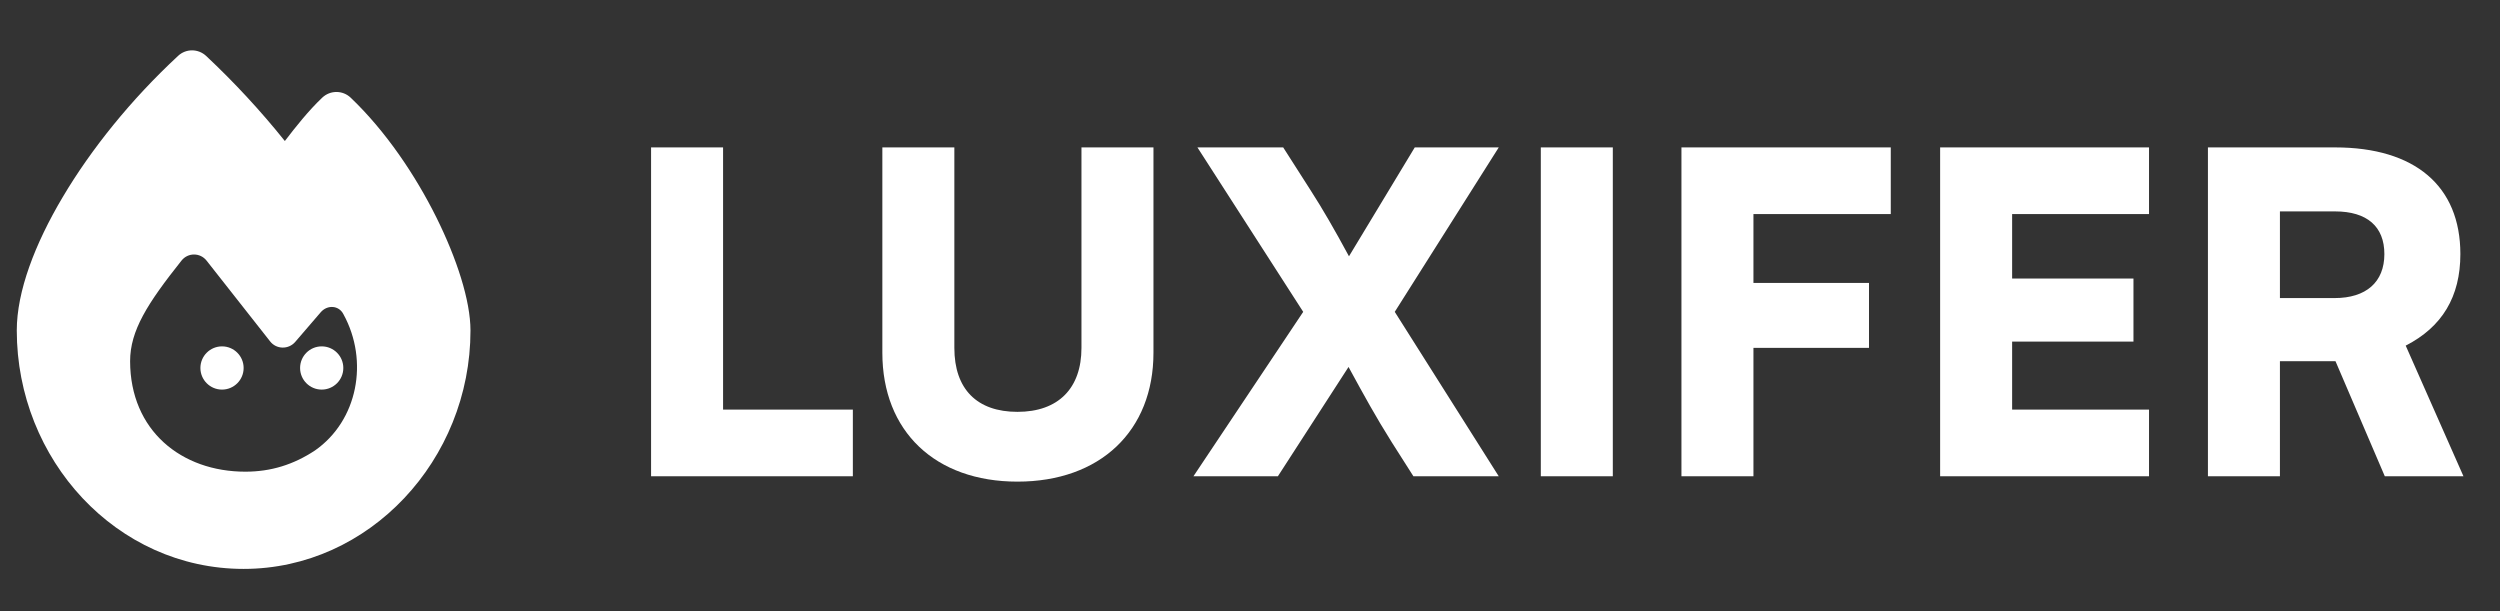
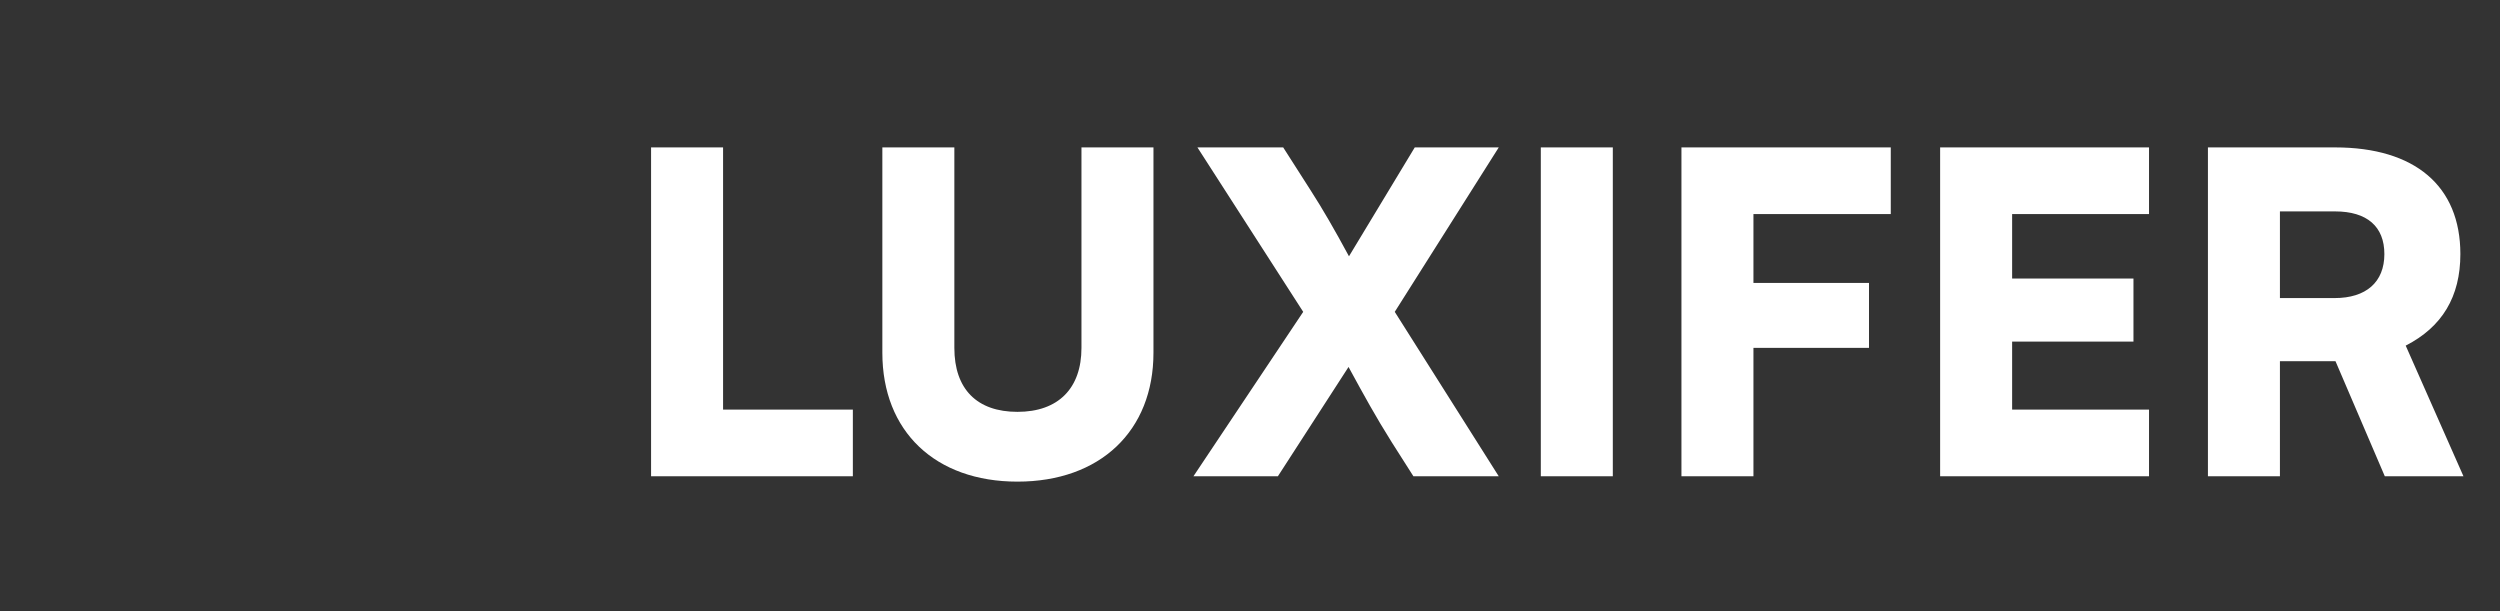
<svg xmlns="http://www.w3.org/2000/svg" width="135" height="33" viewBox="0 0 135 33" fill="none">
  <rect x="0" y="0" width="135" height="33" fill="#333333" stroke="none" />
  <path d="M39.046 7.96V22.12H46.054V25.72H35.158V7.96H39.046ZM47.647 19.048V7.96H51.535V18.784C51.535 21.016 52.759 22.24 54.943 22.24C57.151 22.24 58.399 20.968 58.399 18.784V7.96H62.287V19.048C62.287 23.272 59.407 26.008 54.943 26.008C50.503 26.008 47.647 23.296 47.647 19.048ZM70.373 16.84L64.661 7.96H69.293L70.781 10.288C71.429 11.296 72.053 12.376 72.845 13.84L76.397 7.96H80.933L75.317 16.84L80.933 25.72H76.325L75.149 23.872C74.261 22.456 73.685 21.4 72.821 19.816L69.005 25.72H64.445L70.373 16.84ZM87.092 7.96V25.72H83.204V7.96H87.092ZM100.926 18.784H94.686V25.72H90.798V7.96H102.102V11.56H94.686V15.28H100.926V18.784ZM116.047 25.72H104.767V7.96H116.047V11.56H108.655V15.04H115.207V18.448H108.655V22.12H116.047V25.72ZM123.116 25.72H119.228V7.96H126.092C130.412 7.96 132.86 10.048 132.86 13.72C132.86 16.024 131.876 17.656 129.908 18.664L133.028 25.72H128.78L126.116 19.504H123.116V25.72ZM123.116 11.416V16.096H126.068C127.772 16.096 128.756 15.232 128.756 13.72C128.756 12.232 127.82 11.416 126.092 11.416H123.116Z" fill="white" />
-   <path d="M9.618 3.016C10.044 2.617 10.706 2.622 11.133 3.022C12.642 4.438 14.059 5.964 15.382 7.615C15.984 6.828 16.667 5.969 17.405 5.269C17.837 4.865 18.505 4.865 18.937 5.275C20.829 7.079 22.431 9.464 23.558 11.728C24.668 13.959 25.406 16.24 25.406 17.848C25.406 24.826 19.948 30.721 13.156 30.721C6.287 30.721 0.906 24.82 0.906 17.842C0.906 15.742 1.88 13.177 3.389 10.64C4.915 8.064 7.07 5.379 9.618 3.016ZM13.249 25.471C14.633 25.471 15.858 25.088 17.012 24.323C19.314 22.715 19.932 19.499 18.548 16.973C18.302 16.48 17.673 16.448 17.318 16.863L15.94 18.465C15.579 18.881 14.928 18.87 14.589 18.438C13.687 17.29 12.073 15.239 11.155 14.074C10.81 13.636 10.154 13.631 9.804 14.069C7.955 16.393 7.026 17.858 7.026 19.505C7.031 23.251 9.798 25.471 13.249 25.471Z" fill="white" />
-   <circle cx="11.989" cy="19.871" r="1.167" fill="white" />
-   <circle cx="17.372" cy="19.871" r="1.167" fill="white" />
</svg>